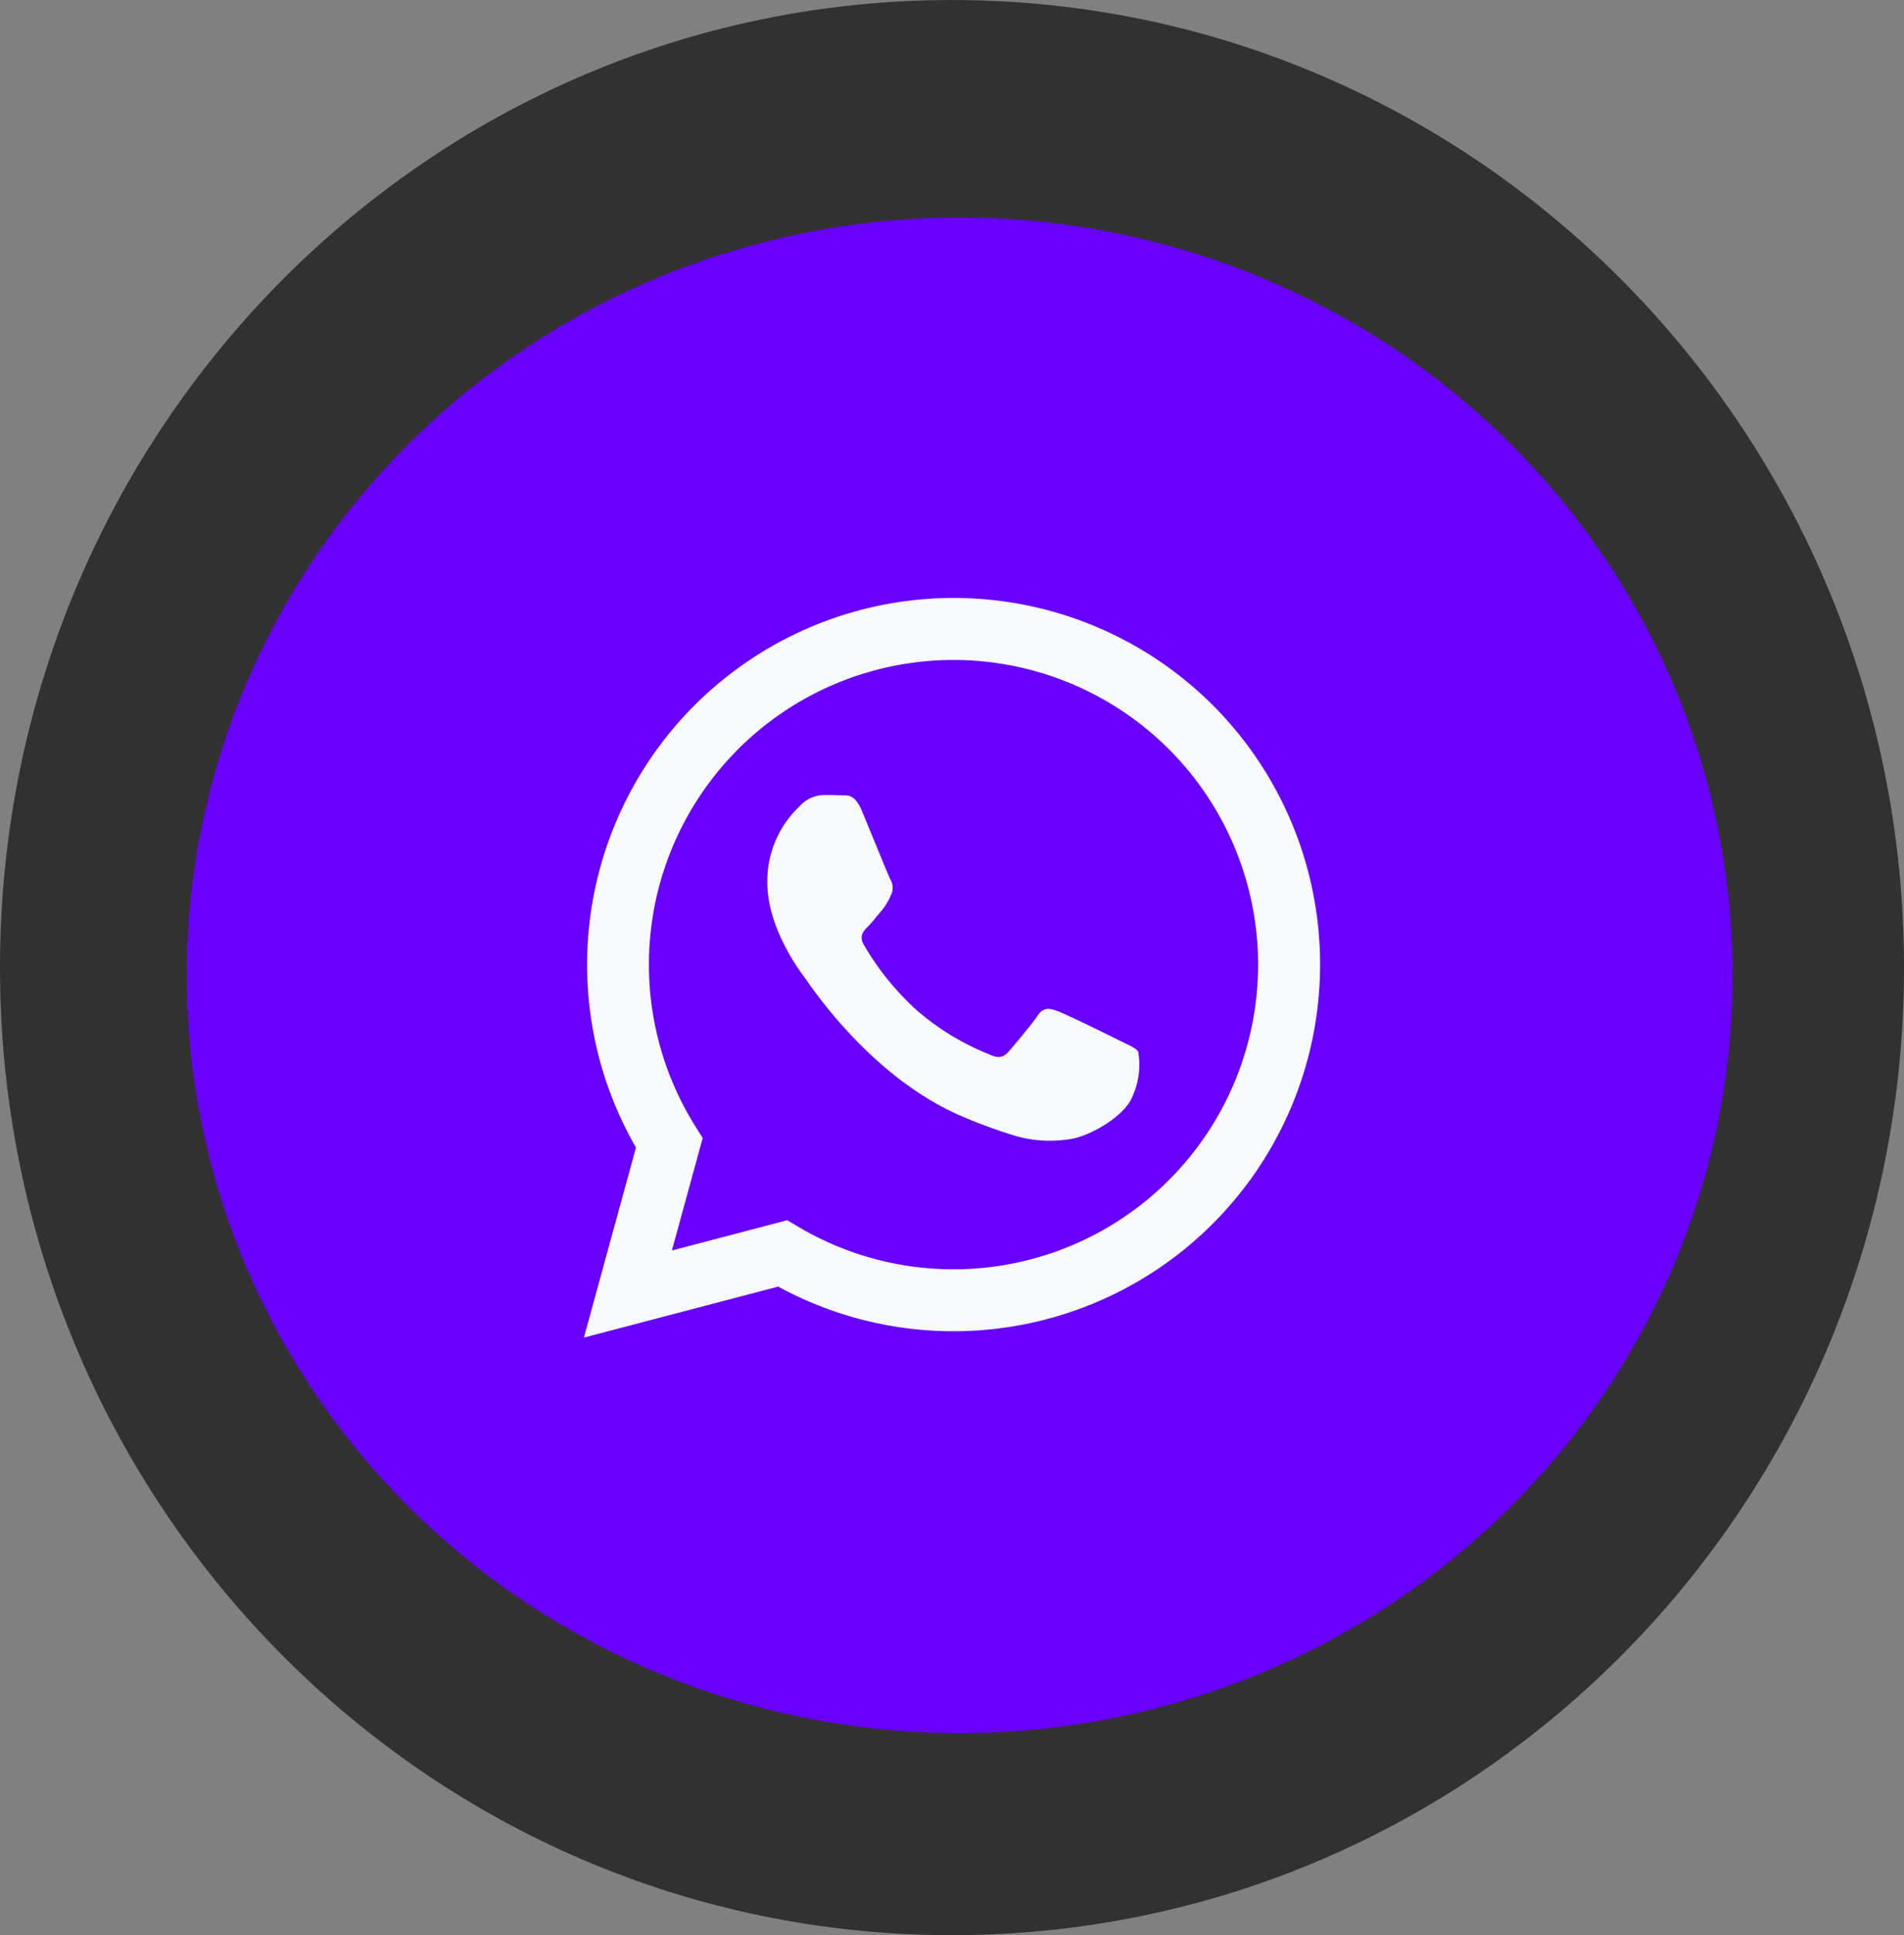
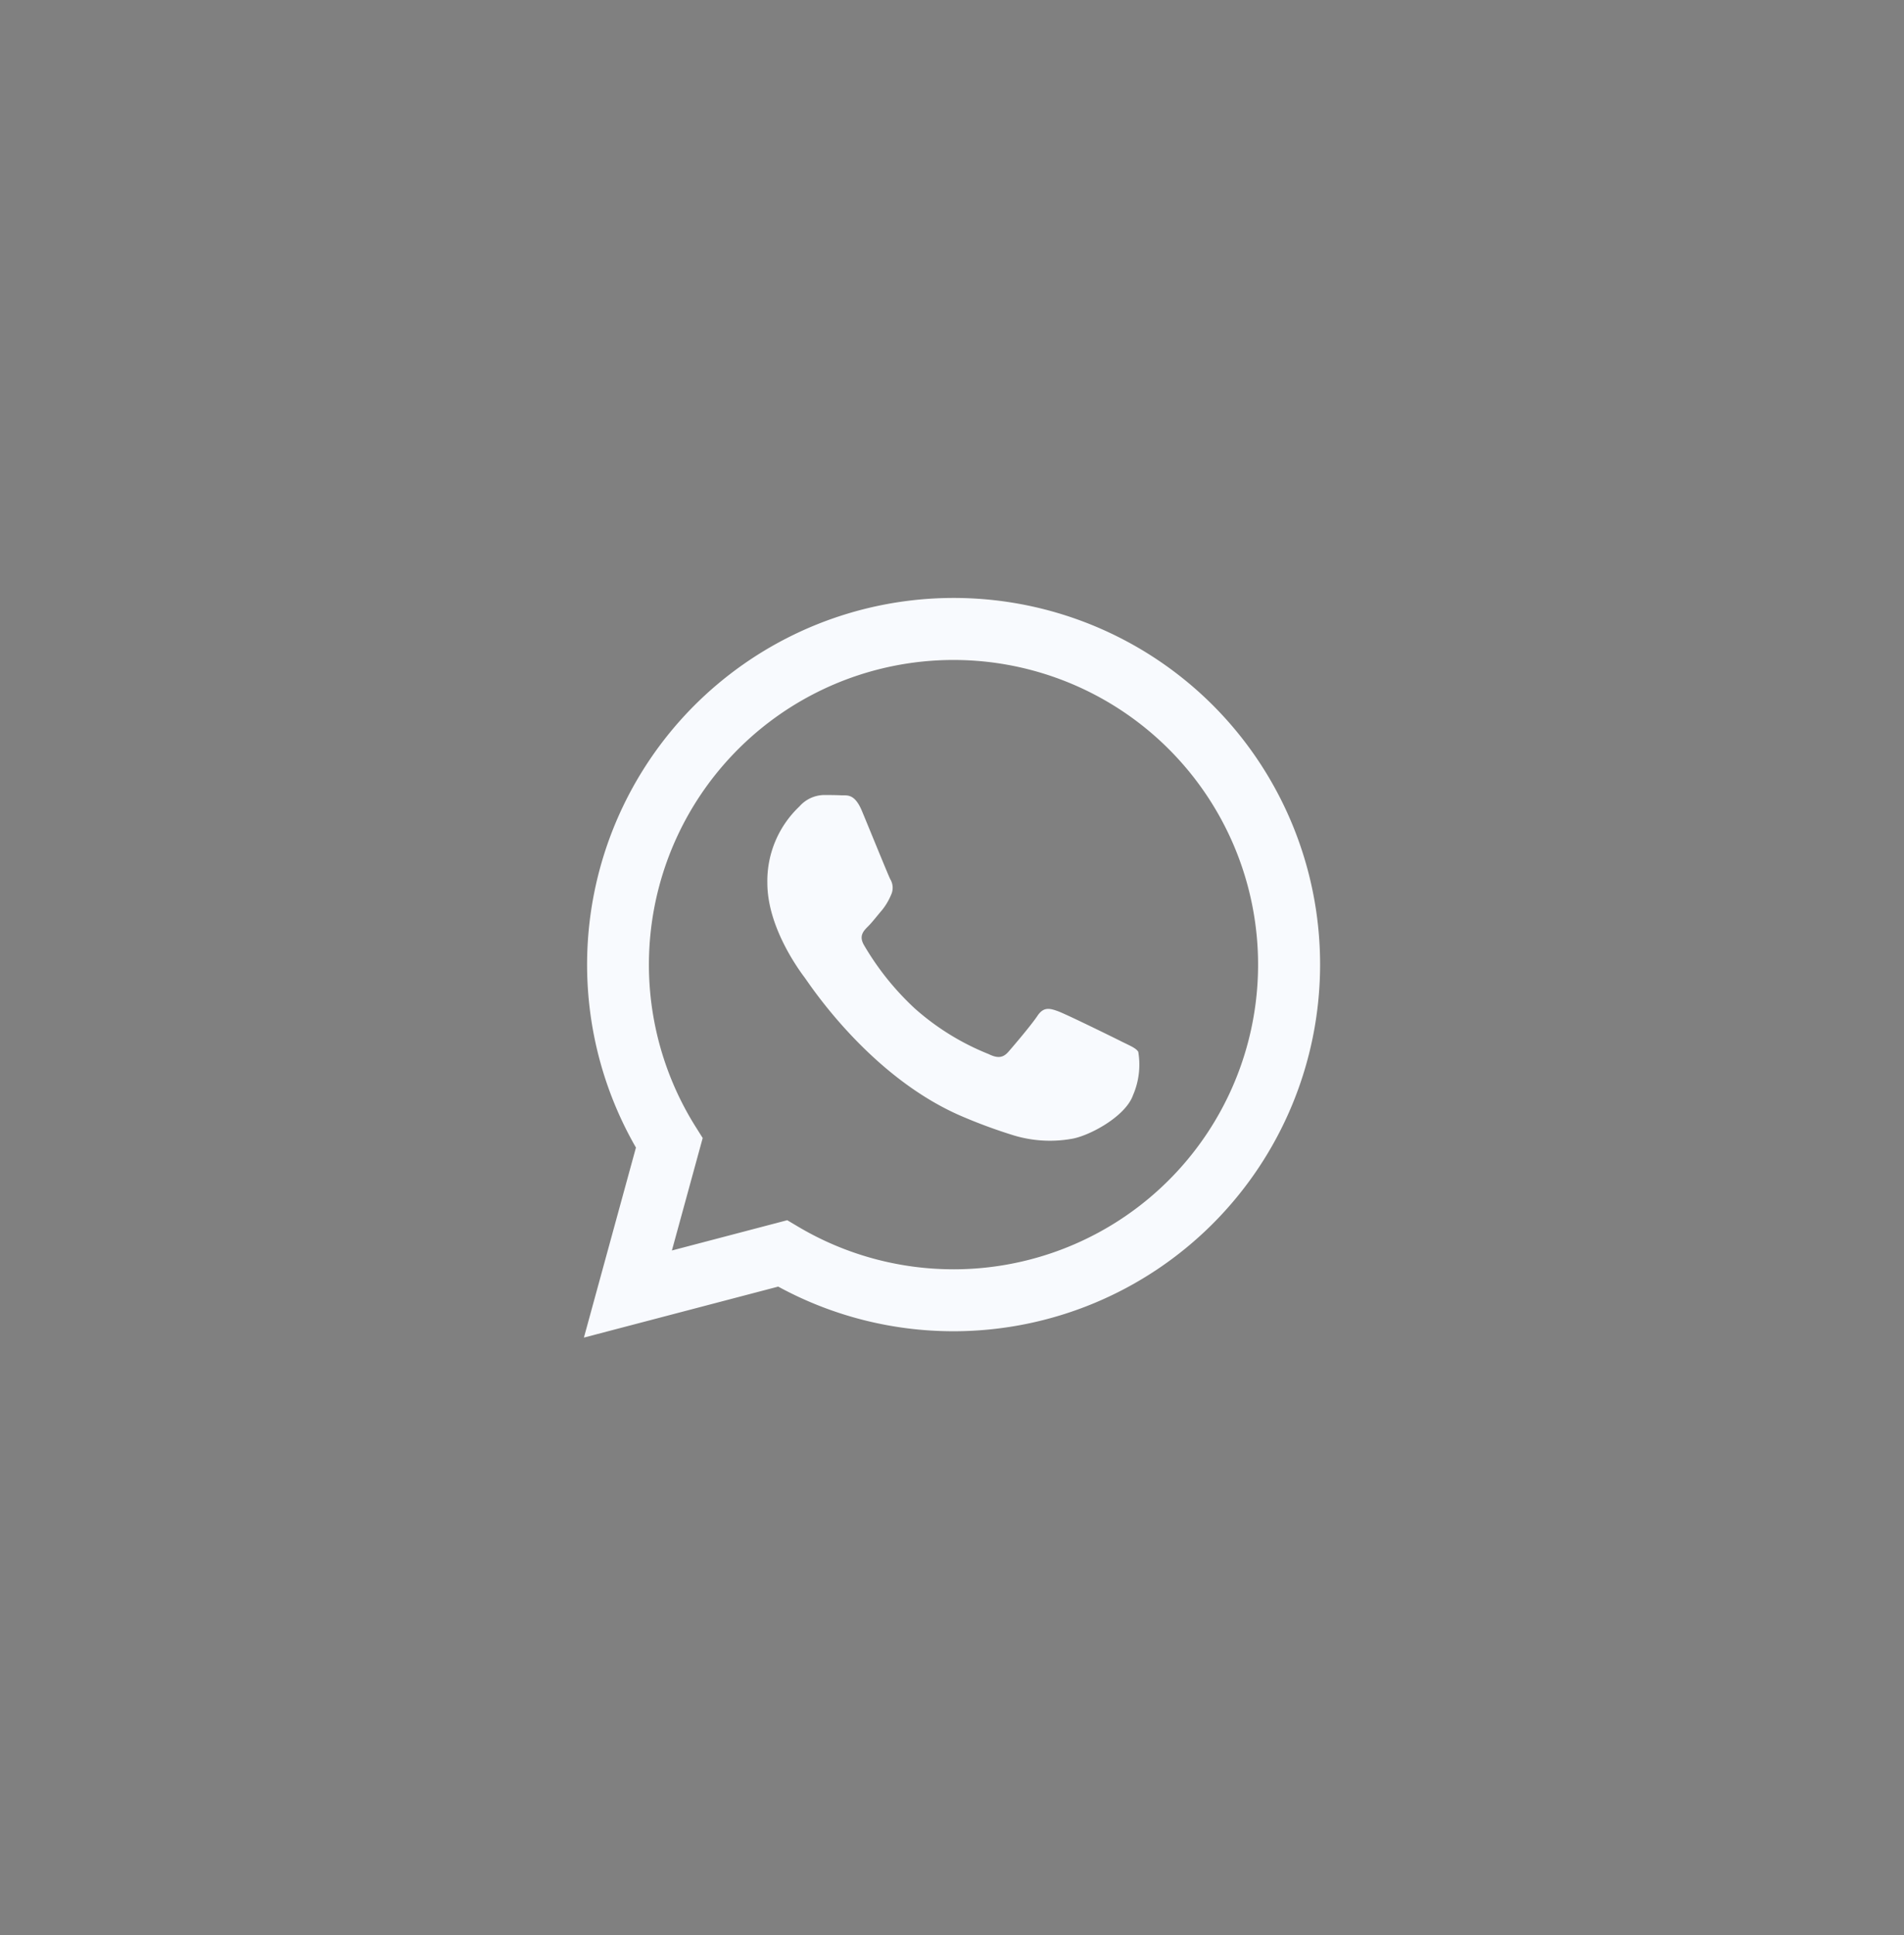
<svg xmlns="http://www.w3.org/2000/svg" width="124.399" height="126.405" viewBox="0 0 124.399 126.405">
  <rect x="0" y="0" width="124.399" height="126.405" fill="#808080" stroke="none" />
  <g transform="translate(9179.2 875.203)">
    <g transform="translate(-9179 -875)">
      <g transform="translate(0 0)">
-         <path d="M62.2,0c34.352,0,62.2,28.3,62.2,63.2s-27.848,63.2-62.2,63.2S0,98.108,0,63.2,27.848,0,62.2,0Z" transform="translate(-0.2 -0.202)" fill="#313131" />
-         <ellipse cx="50.5" cy="49.5" rx="50.5" ry="49.5" transform="translate(12 14)" fill="#6801fd" />
-       </g>
+         </g>
    </g>
    <path d="M35.069,28.962c-.6-.3-3.542-1.746-4.09-1.947s-.946-.3-1.347.3-1.545,1.945-1.893,2.344-.7.449-1.3.151a16.429,16.429,0,0,1-4.813-2.97A18.014,18.014,0,0,1,18.3,22.695c-.348-.6-.038-.922.262-1.22.27-.268.6-.7.9-1.047a4.057,4.057,0,0,0,.6-1,1.091,1.091,0,0,0-.05-1.047c-.149-.3-1.345-3.246-1.845-4.444-.485-1.166-.979-1.007-1.345-1.027-.35-.016-.749-.02-1.148-.02a2.192,2.192,0,0,0-1.595.749,6.7,6.7,0,0,0-2.094,4.992c0,2.944,2.143,5.789,2.443,6.19s4.219,6.444,10.222,9.036a34.19,34.19,0,0,0,3.411,1.259,8.17,8.17,0,0,0,3.77.238c1.148-.171,3.54-1.448,4.04-2.845a5.016,5.016,0,0,0,.348-2.845c-.149-.25-.548-.4-1.148-.7ZM24.151,43.869h-.008a19.879,19.879,0,0,1-10.136-2.777l-.722-.429L5.749,42.641l2.012-7.346-.473-.753a19.9,19.9,0,1,1,16.863,9.328ZM41.09,7.024A23.954,23.954,0,0,0,3.4,35.919L0,48.33,12.695,45a23.925,23.925,0,0,0,11.446,2.916h.01A23.959,23.959,0,0,0,41.09,7.024" transform="translate(-9141.05 -836.165)" fill="#f8fafe" />
  </g>
</svg>